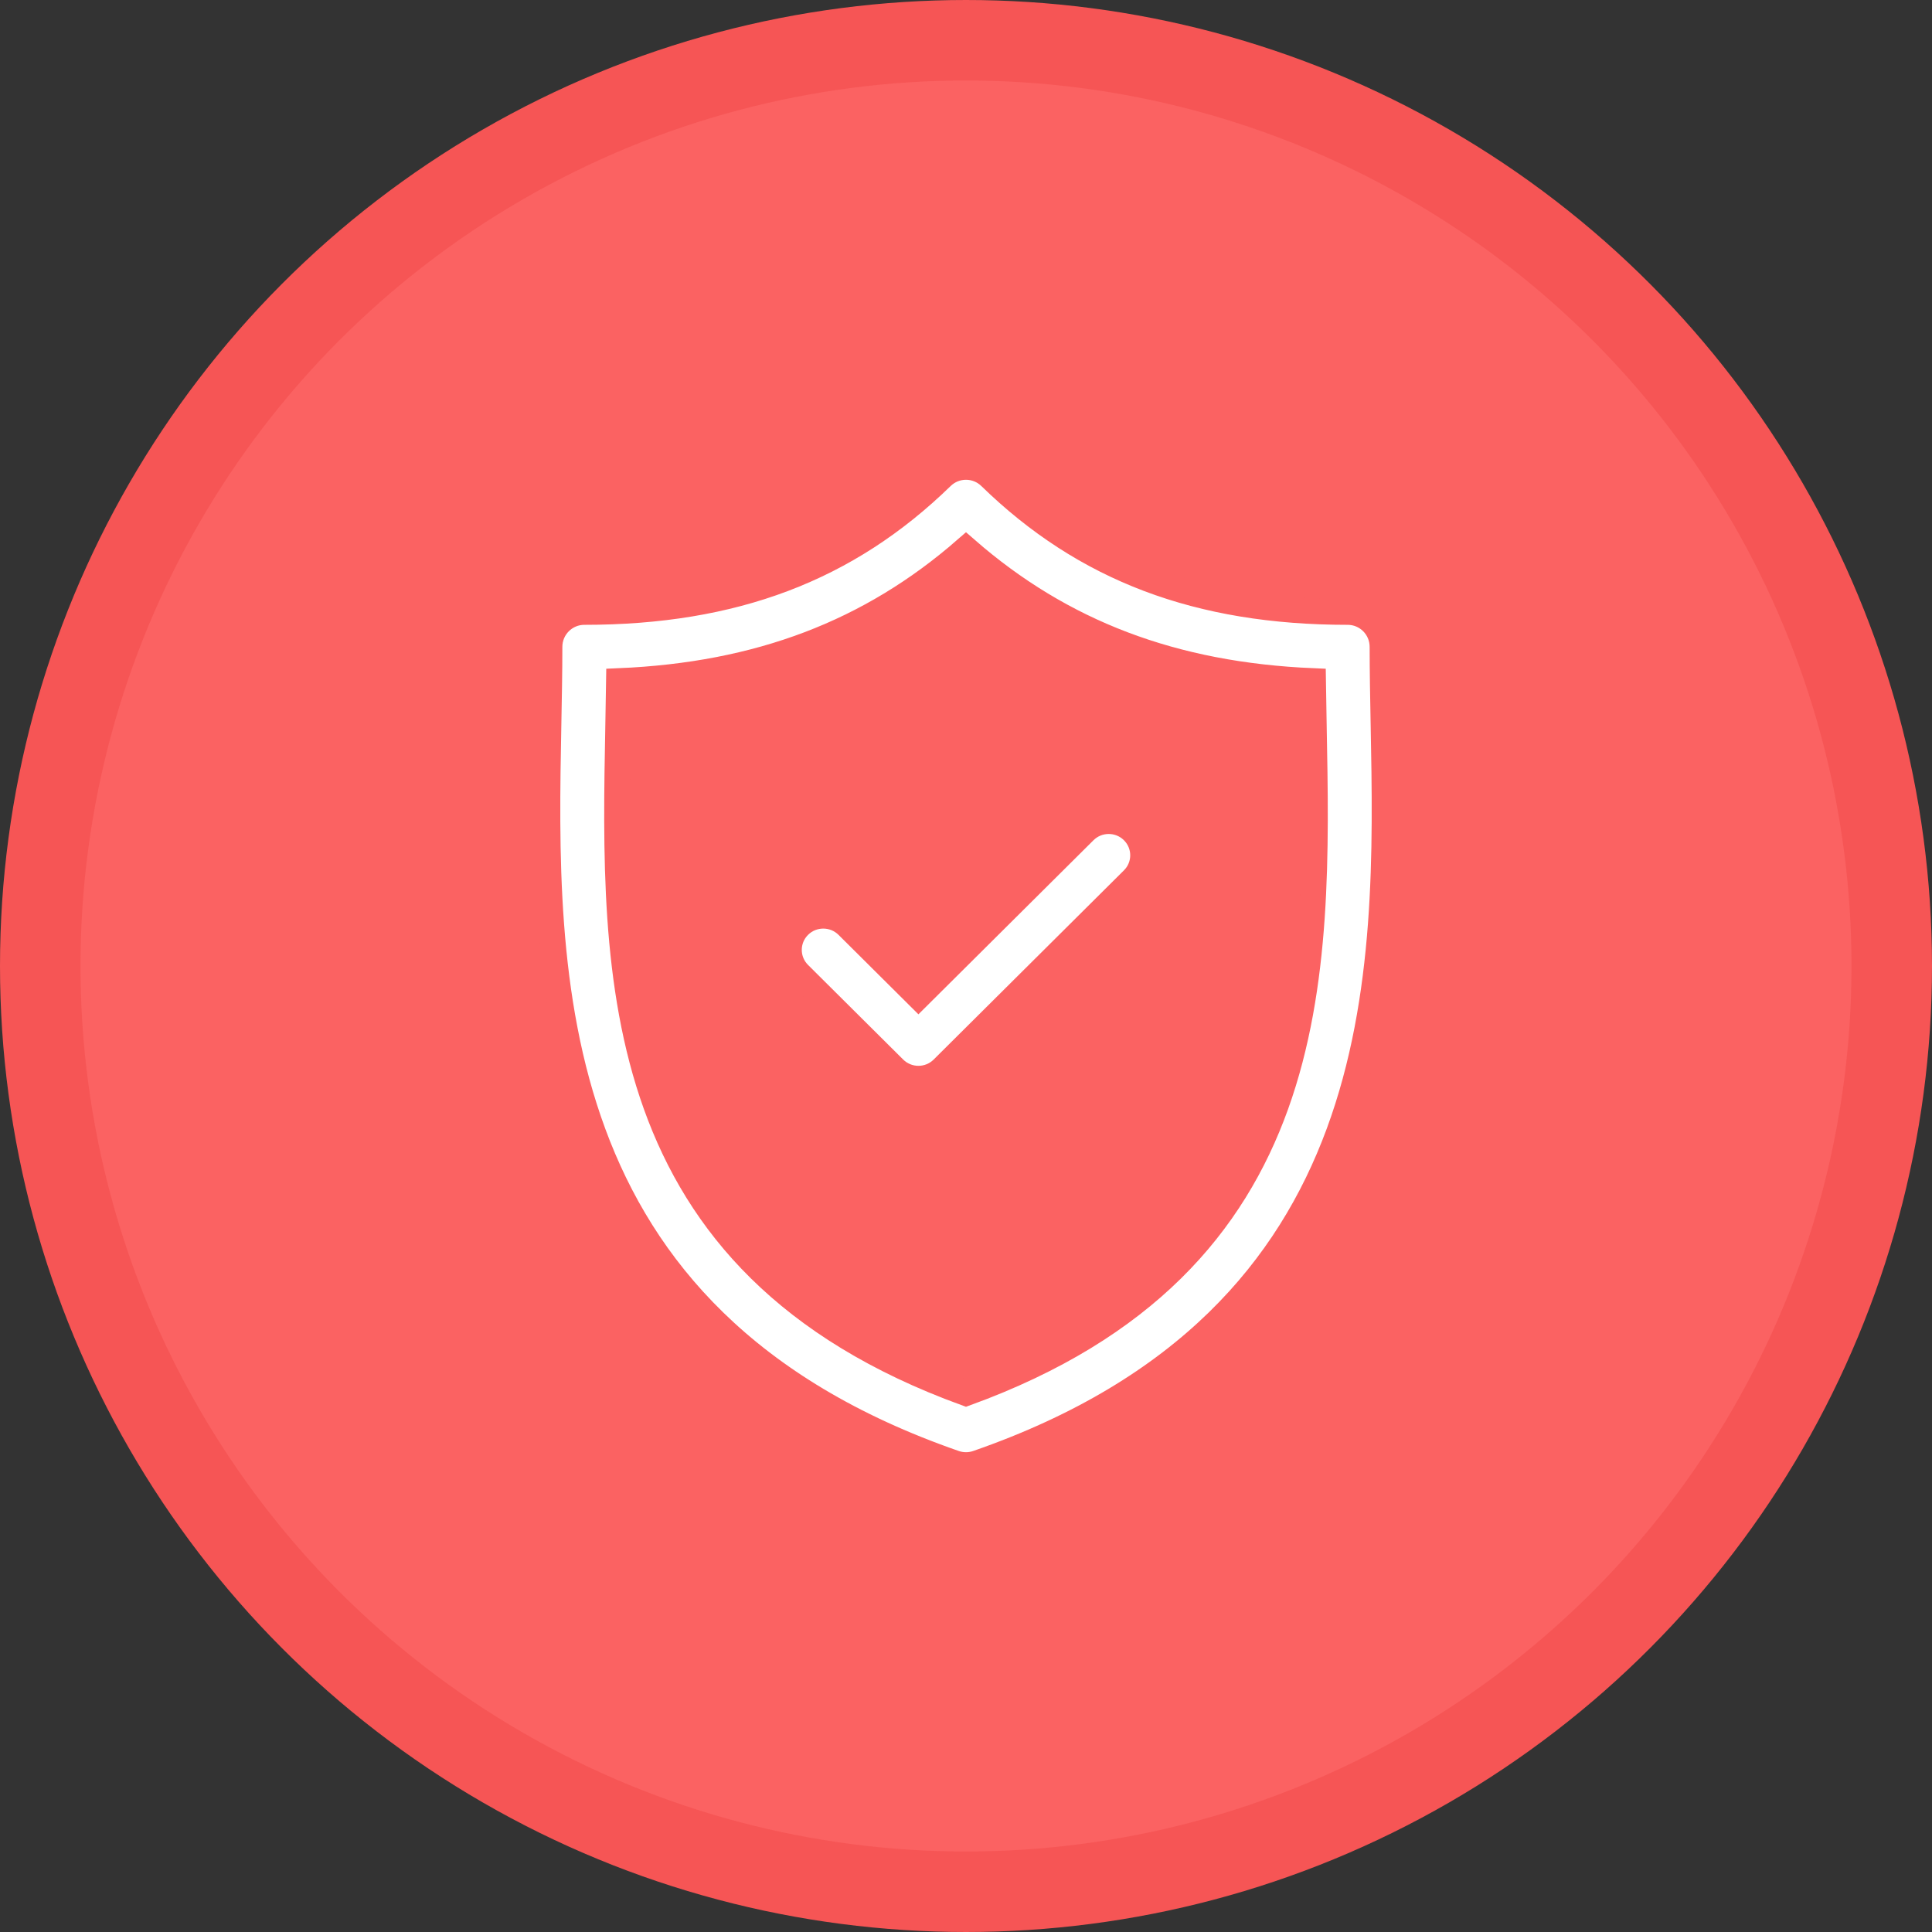
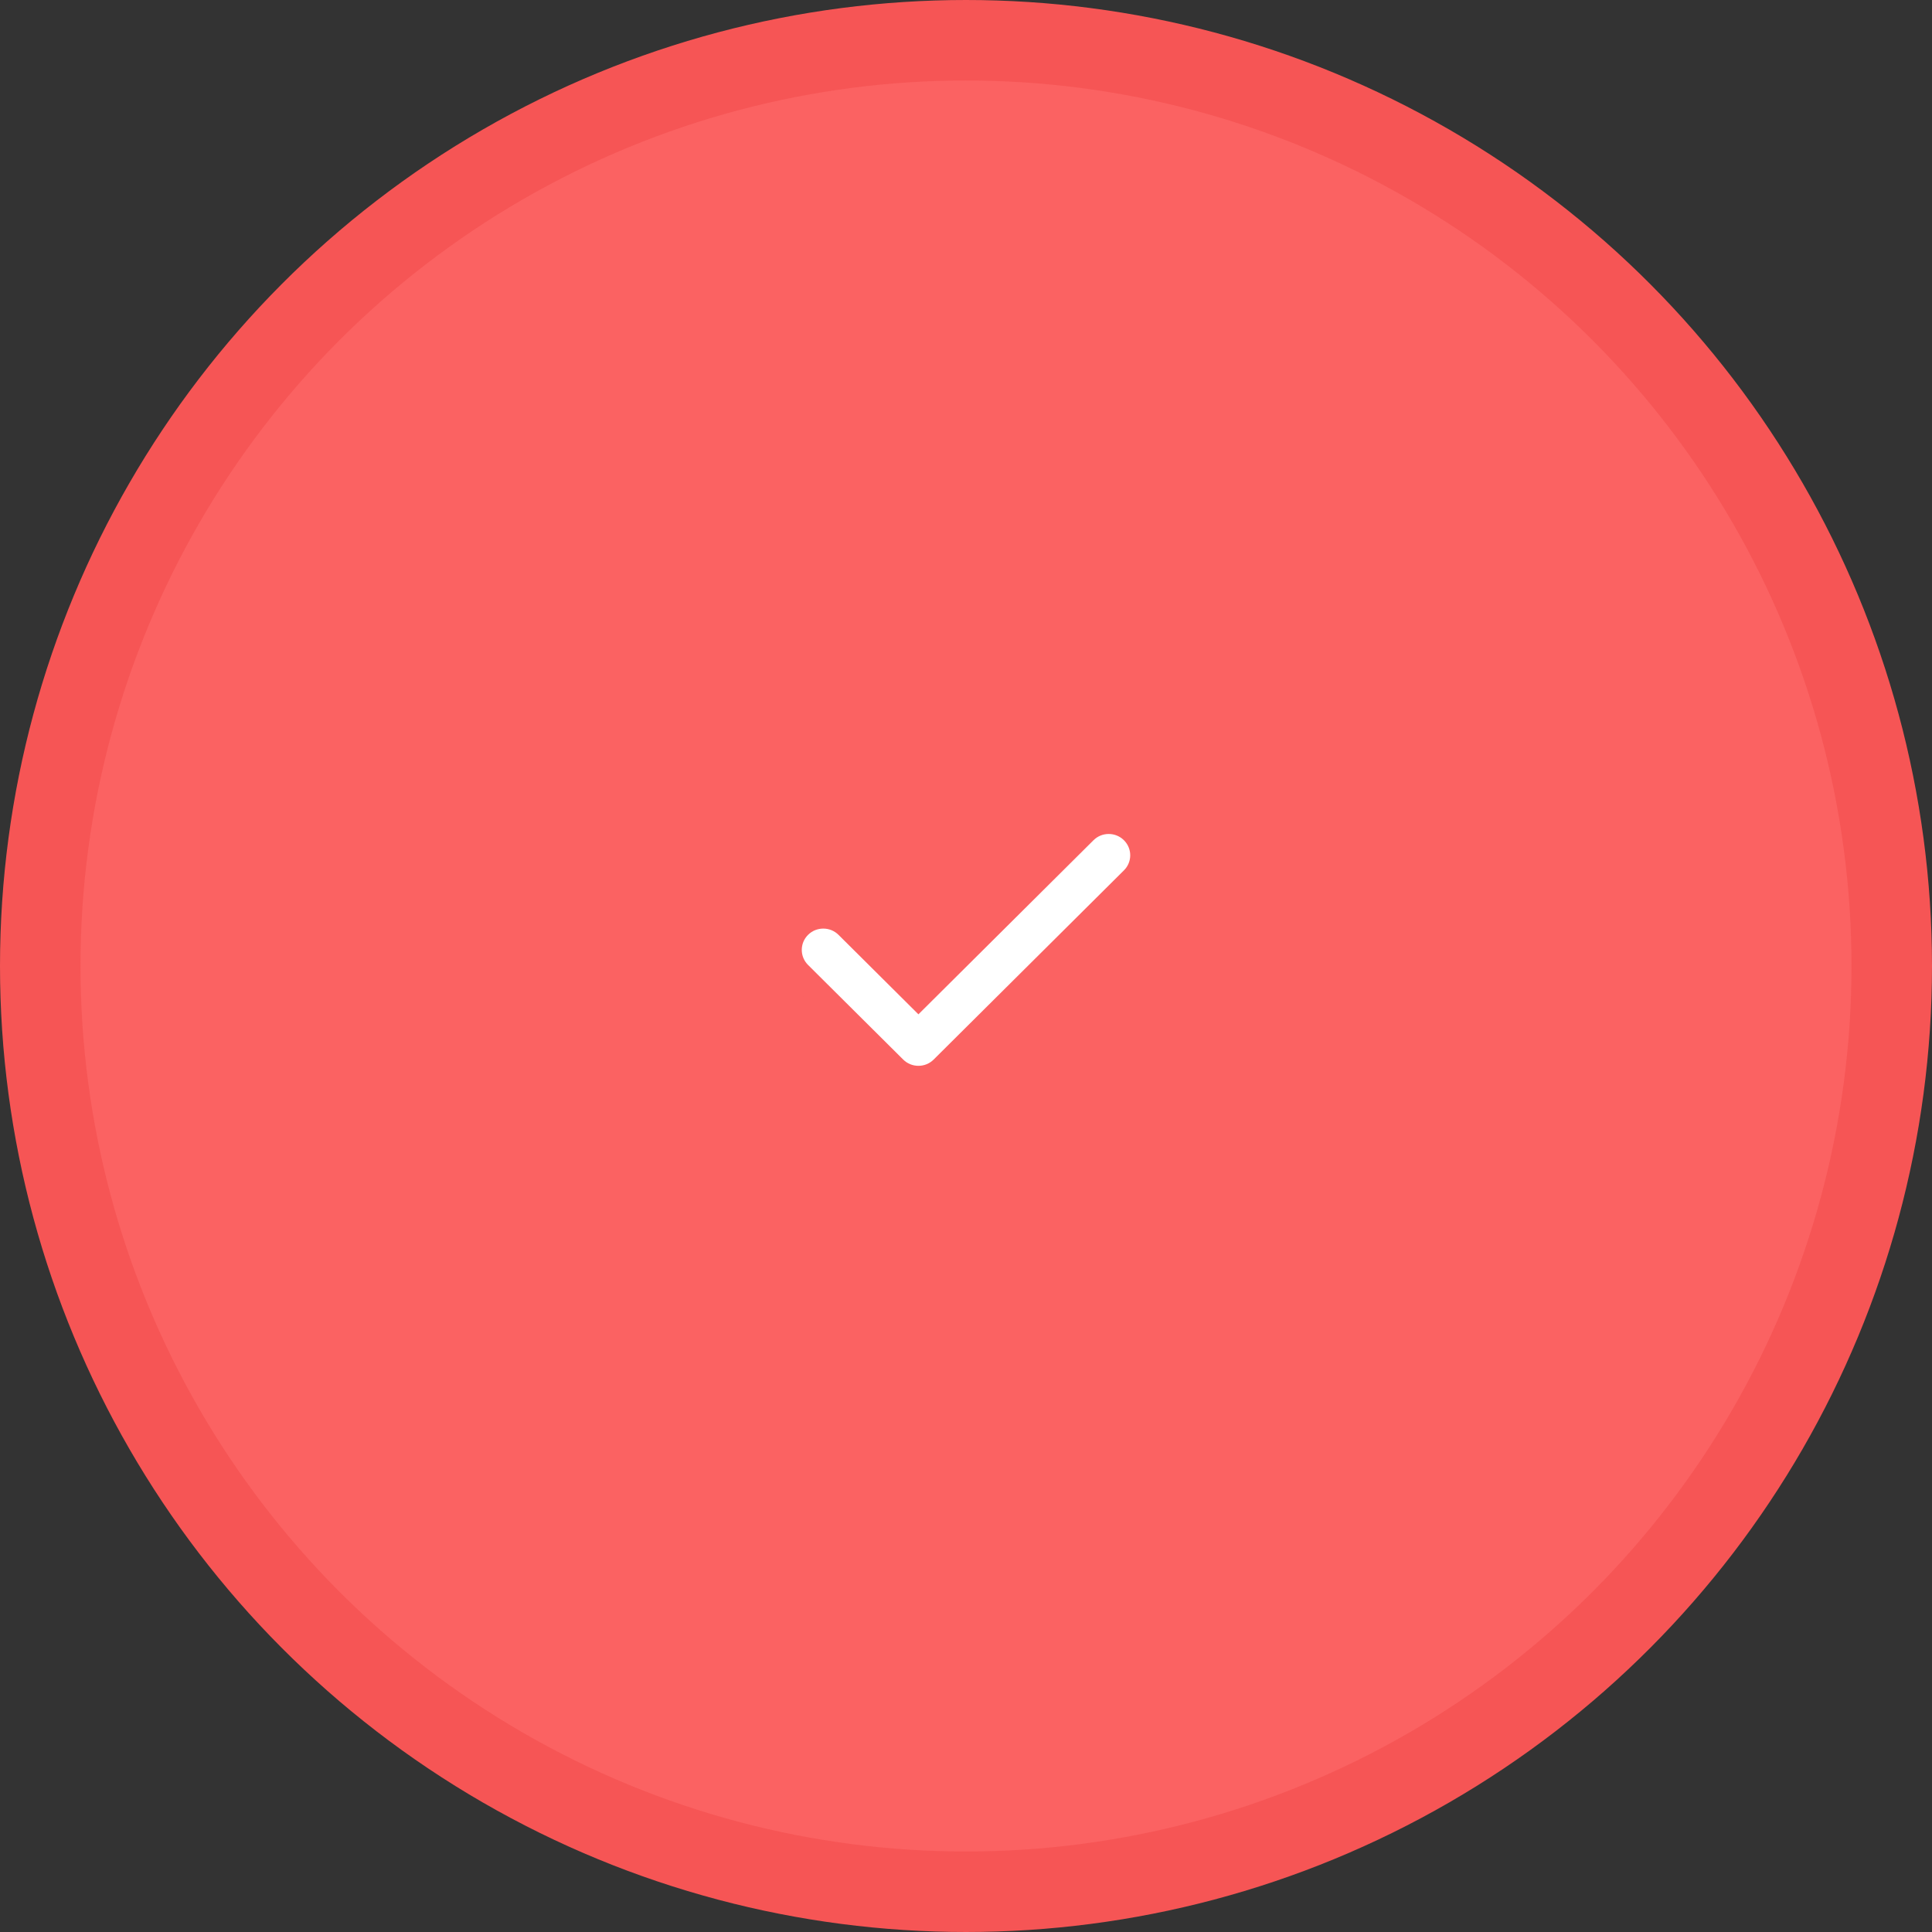
<svg xmlns="http://www.w3.org/2000/svg" width="120px" height="120px" viewBox="0 0 120 120" version="1.1">
  <rect x="0" y="0" width="120" height="120" fill="#333333" stroke="none" />
  <title>Prevenció i Riscos Laborals</title>
  <g id="Prevenció-i-Riscos-Laborals" stroke="none" stroke-width="1" fill="none" fill-rule="evenodd">
    <circle id="Oval" stroke="#F65555" stroke-width="5" fill="#FB6262" cx="60" cy="60" r="57.5" />
-     <path d="M85.933,44.964 C85.901,43.29 85.871,41.709 85.871,40.179 C85.871,38.98 84.902,38.009 83.705,38.009 C74.441,38.009 67.388,35.341 61.509,29.614 C60.668,28.795 59.33,28.795 58.489,29.614 C52.61,35.341 45.558,38.009 36.295,38.009 C35.099,38.009 34.129,38.98 34.129,40.179 C34.129,41.709 34.099,43.291 34.067,44.965 C33.77,60.543 33.363,81.877 59.289,90.88 C59.519,90.96 59.759,91 59.999,91 C60.238,91 60.478,90.96 60.708,90.88 C86.636,81.877 86.23,60.542 85.933,44.964 Z M59.999,86.527 C37.764,78.435 38.1,60.707 38.398,45.048 C38.416,44.108 38.434,43.197 38.446,42.304 C47.122,41.937 54.06,39.303 59.999,34.12 C65.939,39.303 72.878,41.937 81.555,42.304 C81.567,43.197 81.584,44.107 81.602,45.046 C81.9,60.706 82.236,78.434 59.999,86.527 Z" id="Shape" stroke="#FB6262" stroke-width="1.6" fill="#FFFFFF" fill-rule="nonzero" />
    <path d="M67.354,51.622 L57.045,61.873 L52.646,57.498 C51.812,56.669 50.459,56.669 49.626,57.498 C48.791,58.328 48.791,59.672 49.626,60.502 L55.535,66.378 C55.952,66.793 56.499,67 57.045,67 C57.592,67 58.138,66.793 58.555,66.378 L70.374,54.626 C71.209,53.796 71.209,52.451 70.374,51.622 C69.541,50.793 68.188,50.792 67.354,51.622 Z" id="Path" stroke="#FB6262" stroke-width="1.6" fill="#FFFFFF" fill-rule="nonzero" />
  </g>
</svg>